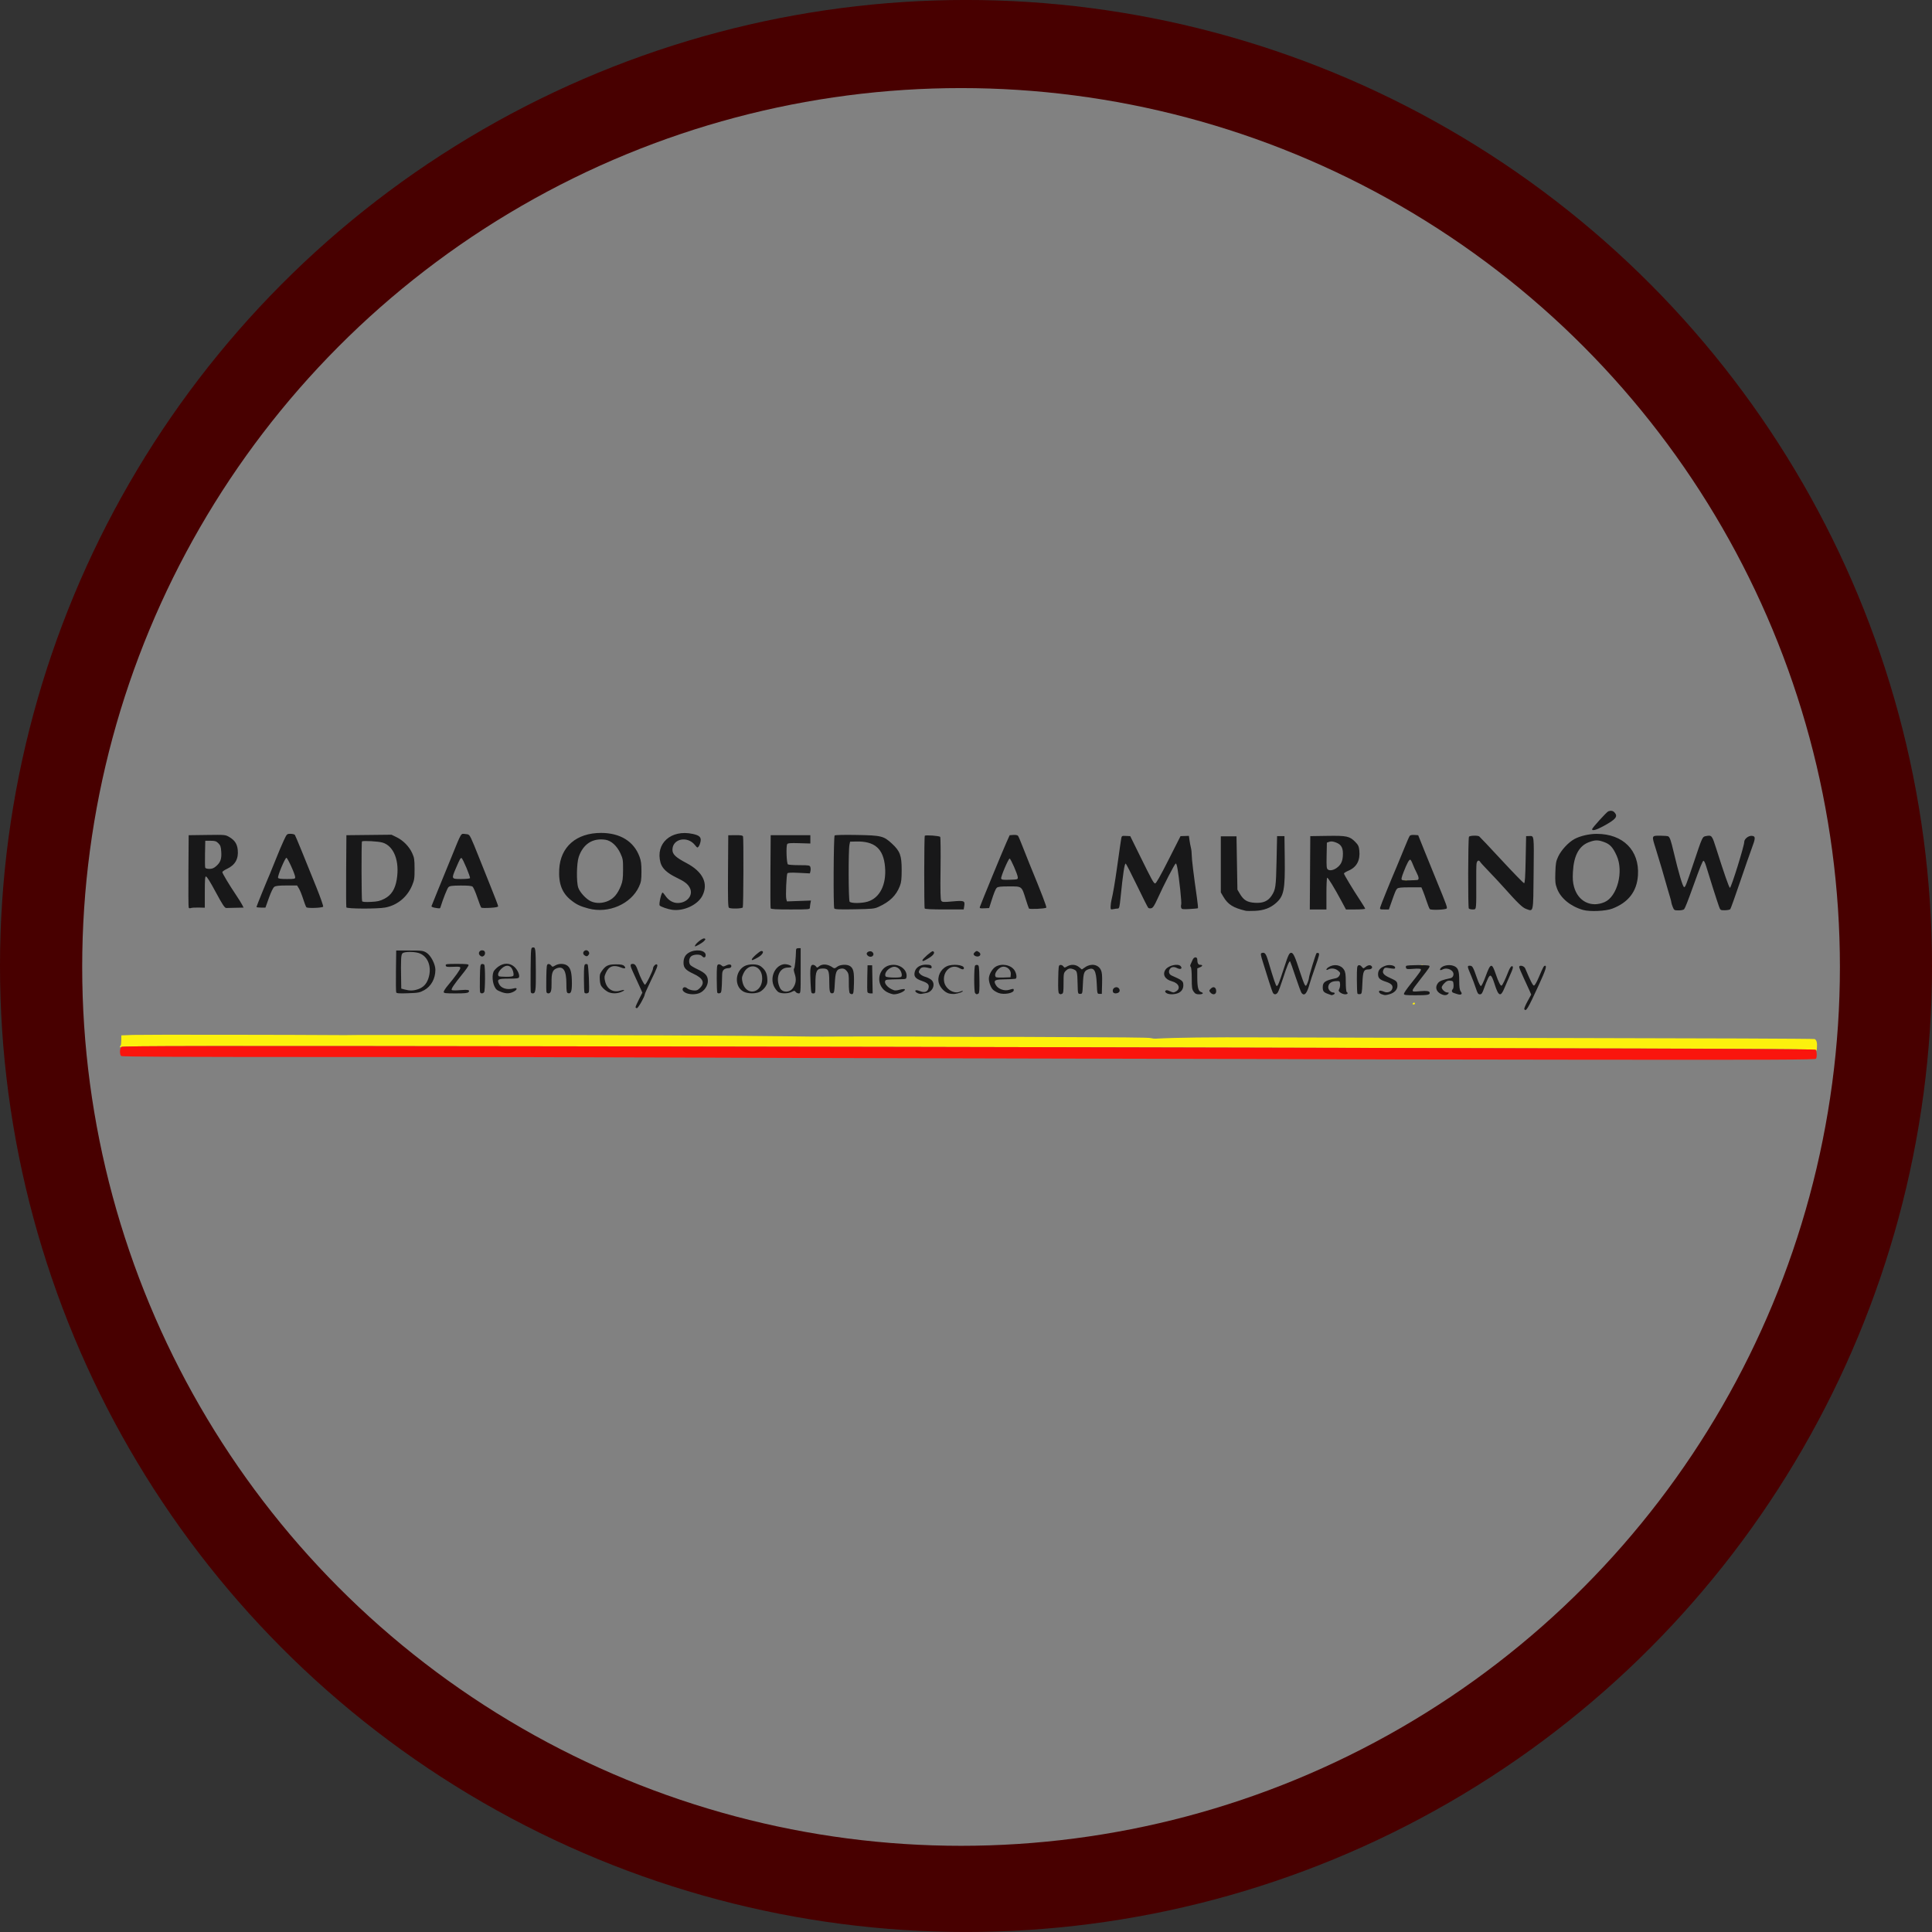
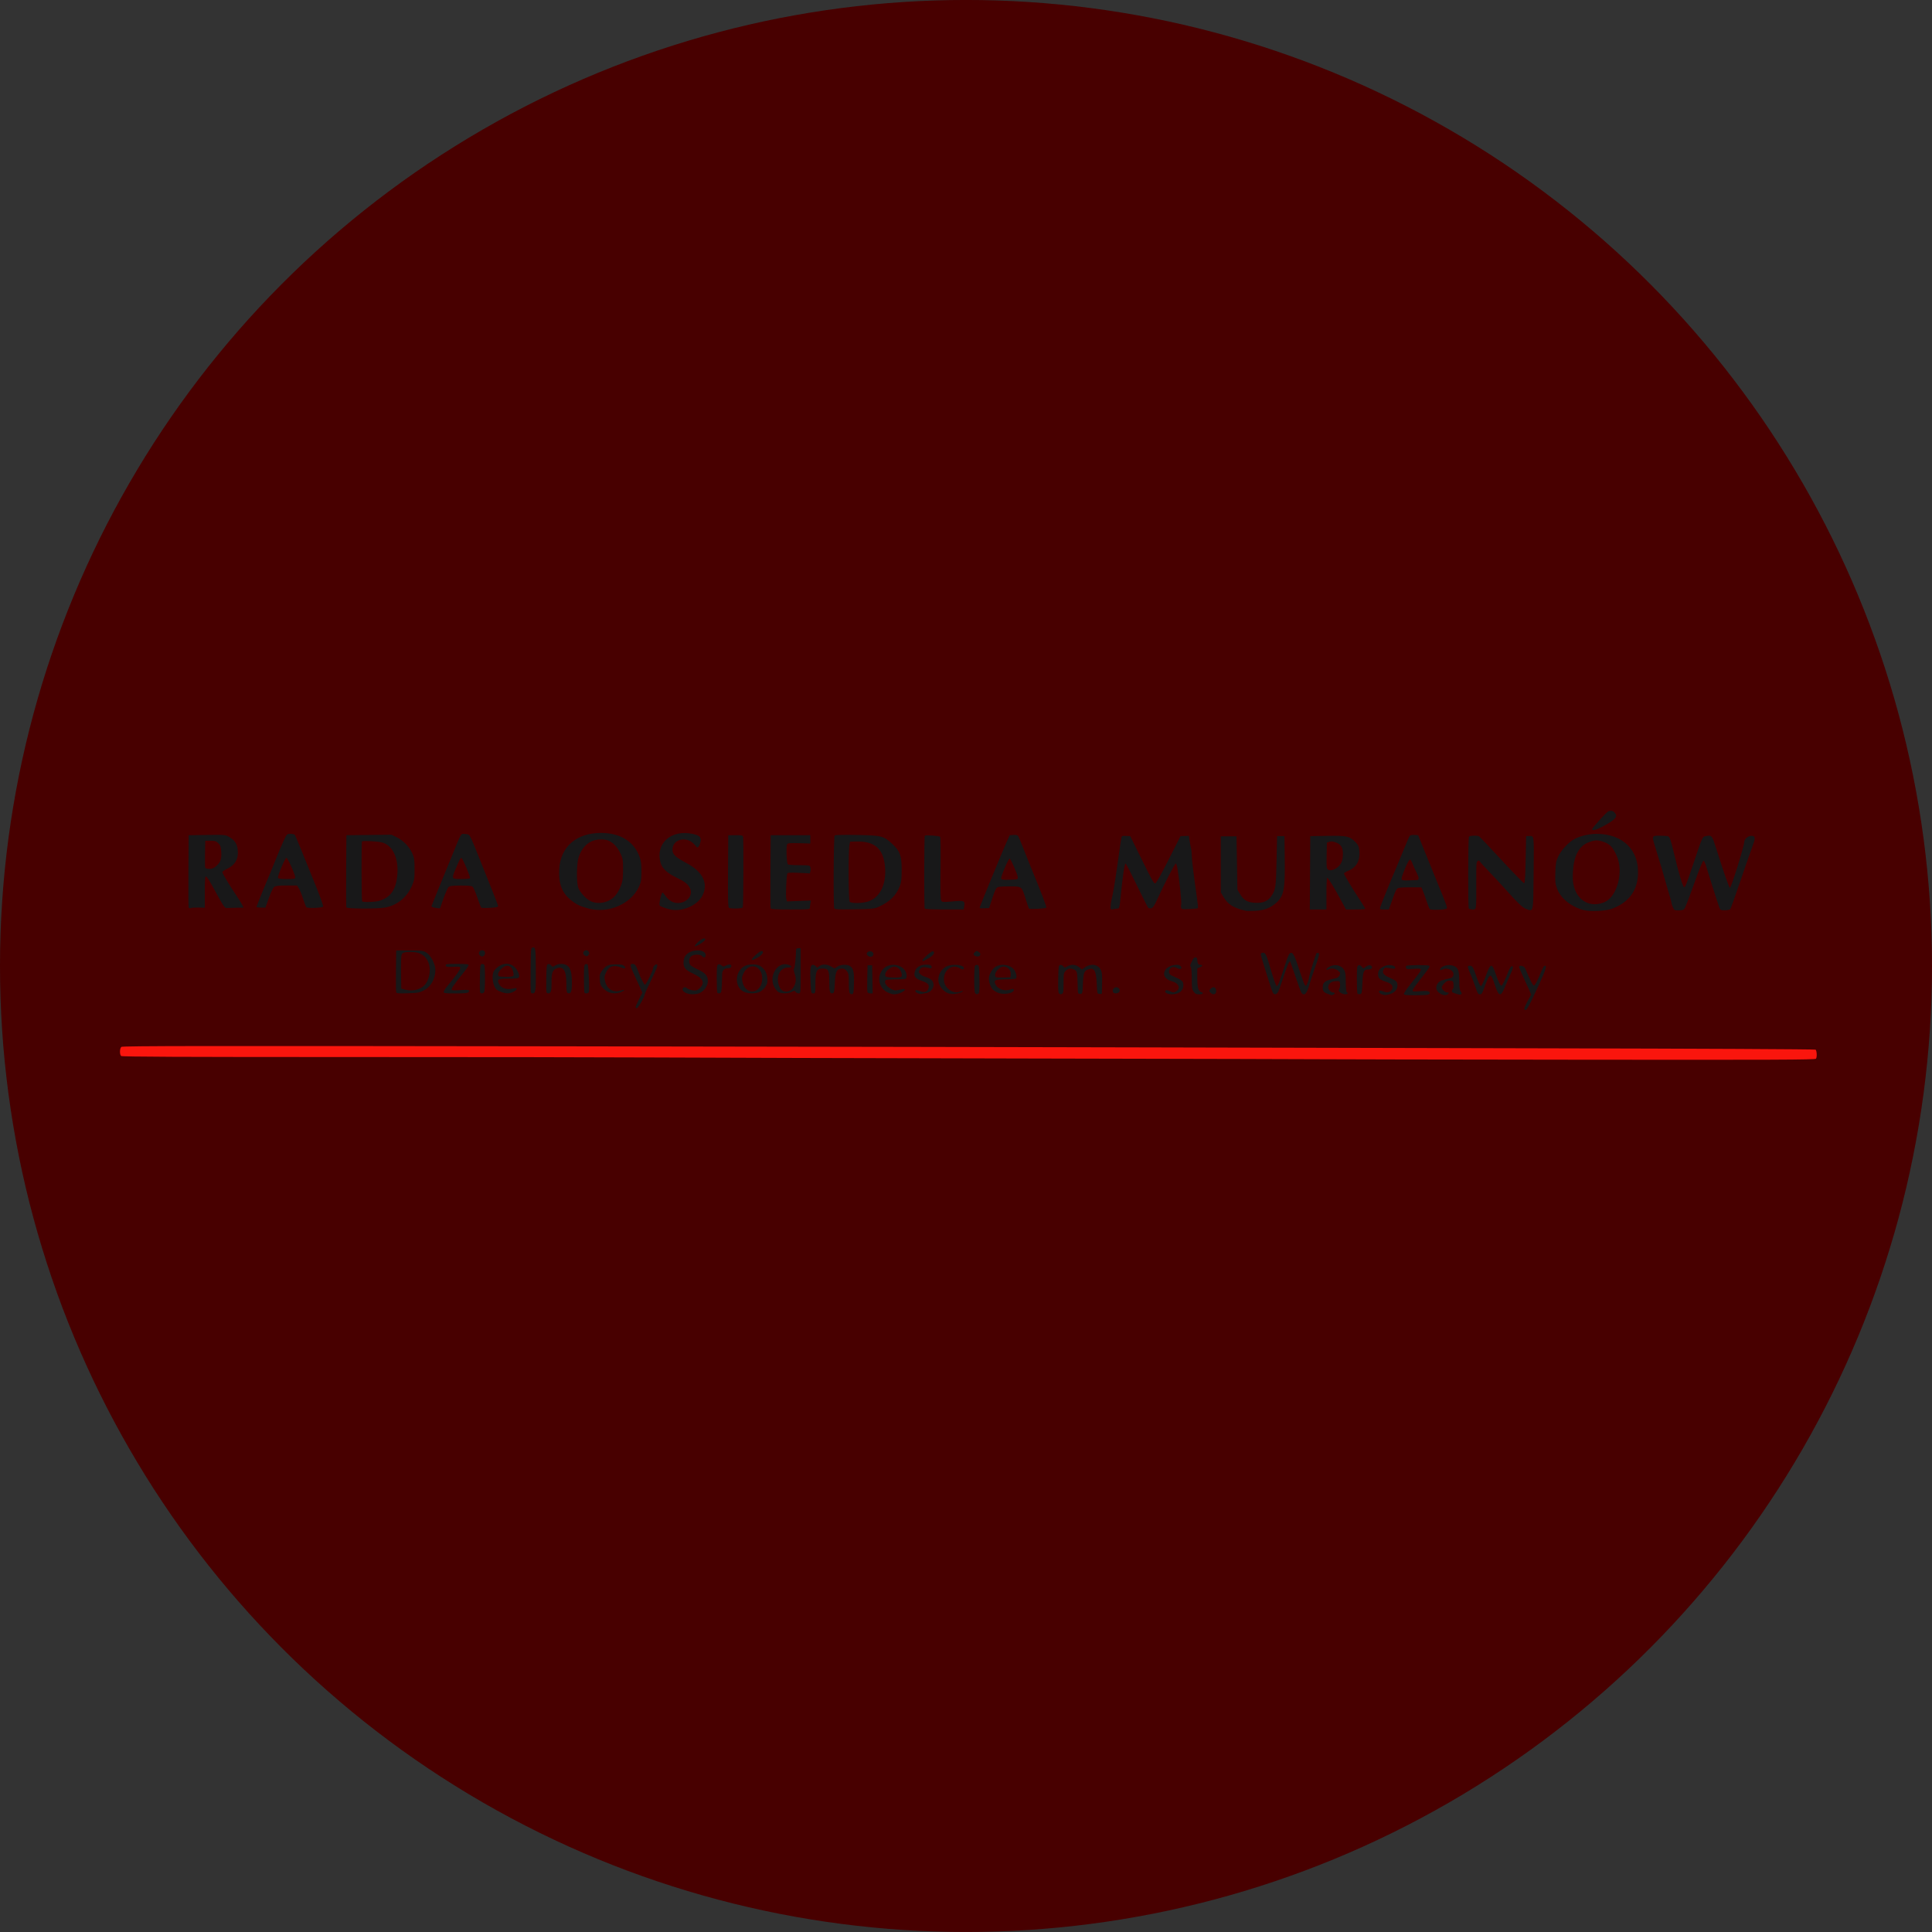
<svg xmlns="http://www.w3.org/2000/svg" xmlns:ns1="http://sodipodi.sourceforge.net/DTD/sodipodi-0.dtd" xmlns:ns2="http://www.inkscape.org/namespaces/inkscape" width="50px" height="50px" viewBox="0 0 87.932 87.932" version="1.1" id="svg8" ns1:docname="RadaOsiedlaSVG2.svg" ns2:version="1.0.2-2 (e86c870879, 2021-01-15)">
  <rect x="0" y="0" width="87.932" height="87.932" fill="#333333" stroke="none" />
  <defs id="defs2" />
  <ns1:namedview id="base" pagecolor="#ffffff" bordercolor="#666666" borderopacity="1.0" ns2:pageopacity="0.0" ns2:pageshadow="2" ns2:zoom="0.98994949" ns2:cx="140.64081" ns2:cy="128.08121" ns2:document-units="mm" ns2:current-layer="g1007" ns2:document-rotation="0" showgrid="false" fit-margin-top="0" fit-margin-left="0" fit-margin-right="0" fit-margin-bottom="0" ns2:window-width="1920" ns2:window-height="1017" ns2:window-x="-8" ns2:window-y="-8" ns2:window-maximized="1" />
  <g ns2:label="Warstwa 1" ns2:groupmode="layer" id="layer1" transform="translate(124.013,-9.622)">
    <g id="g1007" transform="translate(-7.751,-42.897)">
      <circle style="fill:#480000;fill-opacity:1;stroke-width:0.265" id="path1013" cx="-72.296" cy="96.484" r="43.966" />
-       <circle style="fill:#818181;stroke-width:0.241;fill-opacity:1" id="circle1015" cx="-72.521" cy="96.528" r="40" />
      <g id="g1219" />
      <g id="g1699" transform="matrix(0.119,0,0,0.119,-43.285,122.885)">
-         <path style="fill:#fcf10d;stroke-width:0.353" d="m 81.206,-189.651 c -0.312,-0.468 -12.315,-0.552 -103.364,-0.724 -56.656,-0.107 -127.22,-0.267 -156.81,-0.355 -29.589,-0.088 -128.84,-0.269 -220.556,-0.402 -135.711,-0.197 -166.86,-0.157 -167.305,0.212 -0.538,0.446 -0.793,0.025 -0.29,-0.478 0.141,-0.141 0.261,-1.081 0.265,-2.087 l 0.007,-1.83 4.41,-0.176 c 3.174,-0.127 61.273,-0.066 81.139,0.085 0.485,0.004 1.914,-0.014 3.175,-0.038 1.261,-0.025 2.69,-0.038 3.175,-0.03 0.485,0.008 21.043,0.01 45.685,0.004 44.192,-0.011 100.482,0.237 118.71,0.522 5.142,0.081 10.539,0.128 11.994,0.106 4.58,-0.07 38.168,-0.06 40.569,0.012 1.817,0.055 28.319,0.137 31.221,0.097 0.388,-0.005 2.531,-0.003 4.763,0.005 39.869,0.147 47.964,0.222 48.86,0.448 0.582,0.147 1.376,0.25 1.764,0.228 7.616,-0.428 20.892,-0.589 40.746,-0.493 13.485,0.065 66.428,0.177 117.651,0.249 51.223,0.072 93.413,0.247 93.754,0.389 0.763,0.317 1.048,1.362 0.902,3.304 -0.085,1.126 -0.196,1.354 -0.464,0.951 z m -154.164,-17.834 c 0.12,-0.194 0.367,-0.353 0.55,-0.353 0.183,0 0.332,0.159 0.332,0.353 0,0.194 -0.248,0.353 -0.55,0.353 -0.303,0 -0.452,-0.159 -0.332,-0.353 z m 3.285,-14.705 c 0.255,-0.102 0.559,-0.089 0.676,0.028 0.117,0.117 -0.091,0.201 -0.463,0.185 -0.411,-0.017 -0.495,-0.101 -0.213,-0.213 z m 66.322,-23.283 c 0.255,-0.102 0.559,-0.089 0.676,0.028 0.117,0.117 -0.091,0.201 -0.463,0.185 -0.411,-0.017 -0.495,-0.101 -0.213,-0.213 z m -72.694,-9.165 c 0.243,-0.098 0.639,-0.098 0.882,0 0.243,0.098 0.044,0.178 -0.441,0.178 -0.485,0 -0.684,-0.08 -0.441,-0.178 z m 3.197,-0.007 c 0.255,-0.102 0.559,-0.089 0.676,0.028 0.117,0.117 -0.091,0.201 -0.463,0.185 -0.411,-0.017 -0.495,-0.101 -0.213,-0.213 z" id="path1705" />
        <path style="fill:#fa150d;stroke-width:0.353" d="m -106.052,-186.185 c -0.037,-0.032 -50.708,-0.159 -112.603,-0.281 -61.895,-0.122 -126.824,-0.301 -144.286,-0.397 -17.462,-0.096 -70.39,-0.172 -117.618,-0.169 -62.732,0.004 -85.995,-0.101 -86.342,-0.389 -0.654,-0.543 -0.605,-2.935 0.072,-3.497 0.445,-0.369 31.594,-0.409 167.305,-0.212 91.717,0.133 190.967,0.314 220.556,0.402 29.589,0.088 100.154,0.253 156.81,0.365 58.536,0.116 103.146,0.338 103.323,0.514 0.483,0.48 0.571,2.929 0.126,3.466 -0.335,0.403 -15.349,0.462 -93.837,0.369 -51.391,-0.061 -93.469,-0.137 -93.506,-0.17 z" id="path1703" />
        <path style="fill:#181819;stroke-width:0.353" d="m -30.254,-205.34 c -0.123,-0.199 0.421,-1.536 1.209,-2.972 l 1.433,-2.61 -0.667,-1.545 c -0.367,-0.85 -1.402,-3.102 -2.3,-5.006 -0.898,-1.903 -1.633,-3.7 -1.633,-3.992 0,-0.889 1.879,-0.454 2.293,0.531 2.033,4.835 2.918,6.569 3.354,6.569 0.305,0 1.074,-1.335 1.931,-3.351 1.612,-3.792 1.854,-4.233 2.32,-4.233 0.757,0 0.19,1.748 -2.381,7.334 -4.271,9.28 -4.904,10.336 -5.56,9.275 z m -339.919,-0.785 c 0,-0.222 0.586,-1.557 1.302,-2.966 l 1.302,-2.563 -1.167,-2.59 c -0.642,-1.424 -1.706,-3.752 -2.366,-5.172 -1.233,-2.657 -1.261,-3.238 -0.152,-3.238 0.868,0 1.318,0.614 2.096,2.861 0.749,2.162 2.074,4.806 2.559,5.106 0.347,0.214 3.128,-5.403 3.128,-6.317 0,-0.703 1.018,-1.716 1.454,-1.446 0.485,0.3 0.164,1.167 -2.371,6.396 -1.242,2.562 -2.258,4.828 -2.258,5.036 0,0.86 -2.515,5.299 -3.003,5.299 -0.289,0 -0.525,-0.181 -0.525,-0.403 z m 264.795,-5.057 c -1.603,-0.571 -1.963,-1.025 -1.97,-2.487 -0.01,-2.029 0.854,-2.631 5.034,-3.508 0.593,-0.124 1.147,-0.568 1.398,-1.12 0.373,-0.818 0.314,-1.002 -0.561,-1.754 -1.037,-0.892 -2.63,-1.092 -3.783,-0.475 -0.98,0.524 -0.884,-0.218 0.111,-0.862 2.099,-1.358 4.781,-0.917 5.935,0.974 0.55,0.902 0.677,1.783 0.678,4.705 0,2.015 0.156,3.691 0.354,3.813 0.675,0.417 0.347,0.882 -0.617,0.874 -0.534,-0.004 -1.346,-0.297 -1.806,-0.65 -0.72,-0.553 -0.778,-0.75 -0.42,-1.42 0.229,-0.427 0.367,-1.286 0.306,-1.907 -0.106,-1.101 -0.15,-1.128 -1.697,-1.056 -1.751,0.082 -2.822,0.985 -2.822,2.38 0,0.904 1.011,1.956 1.88,1.956 0.747,0 0.768,0.562 0.032,0.844 -0.307,0.118 -0.585,0.207 -0.617,0.199 -0.032,-0.008 -0.678,-0.236 -1.435,-0.506 z m 20.514,0.111 c -1.013,-0.37 -1.346,-1.354 -0.458,-1.354 0.282,0 0.905,0.179 1.385,0.398 1.178,0.537 2.629,0.118 3.09,-0.892 0.583,-1.279 -0.123,-2.181 -2.25,-2.873 -2.477,-0.806 -3.09,-1.397 -3.09,-2.976 0,-1.506 0.895,-2.501 2.88,-3.199 1.505,-0.529 3.647,-0.097 3.647,0.736 0,0.526 -0.271,0.539 -2.703,0.133 -1.083,-0.181 -1.357,-0.094 -1.695,0.538 -0.702,1.311 -0.098,2.129 2.395,3.248 2.645,1.187 2.872,1.427 2.879,3.052 0.007,1.454 -1.167,2.697 -3.036,3.216 -1.598,0.444 -1.76,0.442 -3.044,-0.026 z m 8.555,-0.125 c 0,-0.294 1.072,-1.877 2.381,-3.517 3.688,-4.62 4.323,-5.539 4.087,-5.92 -0.135,-0.218 -1.22,-0.269 -2.827,-0.133 -2.157,0.182 -2.644,0.127 -2.816,-0.32 -0.114,-0.298 -0.095,-0.653 0.042,-0.79 0.403,-0.403 8.606,-0.441 8.854,-0.041 0.252,0.408 0.199,0.488 -3.461,5.21 -3.831,4.941 -3.819,4.799 -0.363,4.511 2.999,-0.25 3.981,-0.089 3.981,0.655 0,0.74 -0.885,0.882 -5.497,0.882 -3.679,0 -4.381,-0.086 -4.381,-0.535 z m 14.032,-0.015 c -1.759,-0.955 -2.163,-2.628 -0.992,-4.115 0.628,-0.799 1.71,-1.225 4.682,-1.847 0.667,-0.139 1.037,-0.491 1.2,-1.139 0.447,-1.78 -2.263,-3.213 -4.158,-2.199 -0.886,0.474 -1.255,0.168 -0.661,-0.548 0.796,-0.959 3.008,-1.409 4.592,-0.934 2,0.599 2.471,1.7 2.471,5.767 0,2.473 0.143,3.495 0.576,4.113 0.448,0.639 0.478,0.883 0.135,1.095 -0.397,0.246 -0.953,0.138 -2.916,-0.564 -0.697,-0.249 -0.802,-0.872 -0.241,-1.433 0.207,-0.207 0.326,-0.993 0.265,-1.746 -0.103,-1.261 -0.204,-1.378 -1.263,-1.48 -0.894,-0.086 -1.386,0.125 -2.205,0.943 -0.58,0.58 -1.054,1.304 -1.054,1.61 0,0.799 1.282,1.967 2.16,1.967 0.626,0 0.677,0.087 0.31,0.529 -0.551,0.663 -1.655,0.655 -2.902,-0.021 z m -288.757,-0.384 c -0.695,-0.343 -1.147,-0.83 -1.147,-1.238 0,-0.946 0.957,-1.204 1.763,-0.475 0.373,0.338 1.359,0.69 2.192,0.784 1.264,0.142 1.671,0.024 2.469,-0.717 2.263,-2.1 1.537,-3.872 -2.315,-5.652 -2.925,-1.351 -3.756,-2.275 -3.756,-4.176 0,-1.787 0.613,-2.998 1.929,-3.812 2.565,-1.585 6.538,-1.065 6.538,0.857 0,1.008 -0.724,1.198 -1.411,0.371 -0.668,-0.805 -3.364,-0.693 -4.233,0.176 -0.789,0.789 -0.909,2.349 -0.248,3.218 0.239,0.315 1.465,1.054 2.723,1.643 3.035,1.422 3.974,2.454 4.017,4.419 0.041,1.861 -1.362,3.934 -3.176,4.692 -1.557,0.65 -3.924,0.611 -5.345,-0.089 z m 62.784,0.146 c -0.228,-0.275 -0.372,-1.88 -0.352,-3.912 0.03,-2.939 -0.07,-3.586 -0.677,-4.4 -0.784,-1.051 -1.494,-1.302 -2.771,-0.981 -1.311,0.329 -1.715,1.489 -1.915,5.492 -0.162,3.261 -0.263,3.716 -0.848,3.827 -1.05,0.2 -1.266,-0.573 -1.272,-4.563 -0.006,-4.243 -0.347,-4.91 -2.503,-4.9 -2.339,0.011 -2.794,0.955 -2.794,5.792 0,3.676 -0.011,3.727 -0.828,3.727 -0.811,0 -0.832,-0.088 -1.04,-4.211 -0.264,-5.246 -0.065,-6.725 0.905,-6.725 0.39,0 0.91,0.276 1.157,0.613 0.412,0.564 0.499,0.568 1.097,0.046 1.34,-1.17 3.477,-0.993 5.457,0.452 0.464,0.339 0.761,0.272 1.547,-0.346 1.156,-0.91 3.849,-1.045 4.983,-0.25 1.265,0.886 1.569,2.25 1.462,6.551 -0.084,3.361 -0.195,4.056 -0.662,4.146 -0.309,0.059 -0.736,-0.102 -0.948,-0.358 z m 14.373,-0.358 c -2.793,-1.408 -3.9,-4.842 -2.467,-7.651 0.938,-1.838 2.642,-2.844 4.815,-2.842 2.911,0.002 5.281,2.143 5.007,4.52 -0.103,0.894 -0.218,0.949 -2.05,0.986 -5.844,0.117 -5.917,0.126 -6.152,0.737 -0.321,0.836 0.811,2.264 2.434,3.07 1.205,0.598 1.539,0.623 3.085,0.227 0.953,-0.244 1.834,-0.344 1.956,-0.222 0.597,0.597 -2.275,1.97 -4.123,1.97 -0.512,0 -1.639,-0.357 -2.505,-0.794 z m 5.24,-5.869 c 0.667,-0.412 0.096,-2.435 -0.91,-3.226 -1.153,-0.907 -2.176,-0.878 -3.631,0.103 -1.226,0.826 -1.862,2.252 -1.319,2.96 0.347,0.454 5.174,0.588 5.861,0.163 z m 6.54,6.309 c -0.417,-0.166 -0.856,-0.461 -0.976,-0.656 -0.408,-0.66 0.42,-0.752 1.755,-0.194 1.643,0.686 2.846,0.26 3.195,-1.133 0.345,-1.376 -0.203,-1.986 -2.503,-2.78 -2.61,-0.901 -3.268,-1.796 -2.704,-3.678 0.479,-1.597 2.157,-2.588 4.332,-2.558 1.592,0.022 2.068,0.254 2.068,1.007 0,0.424 -0.221,0.493 -0.97,0.302 -2.15,-0.548 -3.026,-0.406 -3.586,0.582 -0.491,0.867 -0.481,1.007 0.126,1.677 0.364,0.402 1.251,0.89 1.971,1.084 0.72,0.194 1.727,0.681 2.237,1.082 1.895,1.491 0.761,4.671 -1.821,5.106 -0.719,0.121 -1.546,0.274 -1.837,0.34 -0.291,0.066 -0.87,-0.016 -1.287,-0.182 z m 11.629,-0.018 c -1.536,-0.468 -3.184,-2.203 -3.686,-3.881 -0.738,-2.463 0.587,-5.318 3.001,-6.463 2.162,-1.026 6.571,-0.588 6.571,0.652 0,0.665 -0.61,0.669 -1.764,0.009 -3.082,-1.762 -6.47,1.274 -5.806,5.202 0.474,2.805 3.751,4.875 6.055,3.825 0.495,-0.226 0.981,-0.329 1.08,-0.231 0.266,0.266 -1.674,0.958 -3.093,1.103 -0.679,0.07 -1.74,-0.028 -2.358,-0.216 z m 10.147,-0.125 c -0.442,-0.532 -0.444,-9.766 -0.002,-10.48 0.13,-0.21 0.534,-0.324 0.899,-0.254 0.608,0.117 0.671,0.562 0.761,5.388 0.074,3.972 -0.013,5.33 -0.353,5.546 -0.63,0.4 -0.834,0.368 -1.305,-0.199 z m 9.023,-0.002 c -0.746,-0.275 -1.715,-0.836 -2.153,-1.248 -0.836,-0.786 -1.612,-2.867 -1.598,-4.292 0.014,-1.49 1.267,-3.698 2.55,-4.491 2.346,-1.45 5.992,-0.74 7.311,1.424 0.796,1.305 0.949,3.077 0.274,3.167 -0.817,0.109 -2.19,0.175 -4.901,0.235 -3.068,0.067 -3.54,0.481 -2.521,2.207 0.876,1.483 3.221,2.319 5.005,1.785 1.727,-0.517 1.8,-0.512 1.8,0.133 0,1.133 -3.727,1.831 -5.766,1.08 z m 4.641,-7.168 c 0.145,-1.499 -1.2,-2.916 -2.767,-2.916 -1.905,0 -4.018,2.908 -2.915,4.012 0.137,0.137 1.446,0.203 2.91,0.147 l 2.662,-0.102 0.11,-1.141 z m 18.489,7.37 c -0.34,-0.216 -0.427,-1.575 -0.353,-5.546 0.091,-4.879 0.147,-5.27 0.78,-5.391 0.375,-0.072 0.893,0.157 1.151,0.51 0.445,0.609 0.52,0.611 1.489,0.038 1.498,-0.885 3.303,-0.771 4.561,0.287 l 1.058,0.89 1.312,-0.89 c 2.256,-1.531 4.961,-1.037 5.97,1.089 0.429,0.903 0.535,2.097 0.458,5.155 l -0.1,3.979 h -0.882 c -0.877,0 -0.883,-0.024 -1.058,-3.881 -0.229,-5.036 -1.005,-6.36 -3.231,-5.514 -1.602,0.609 -1.874,1.332 -2.061,5.479 -0.175,3.894 -0.181,3.915 -1.058,3.915 -0.879,0 -0.882,-0.011 -0.969,-3.704 -0.109,-4.635 -0.214,-5.075 -1.332,-5.584 -1.371,-0.625 -2.227,-0.503 -3.183,0.453 -0.814,0.814 -0.866,1.098 -0.866,4.725 0,3.193 -0.096,3.896 -0.558,4.073 -0.673,0.258 -0.579,0.265 -1.127,-0.083 z m 40.999,-0.209 c -0.501,-0.37 -0.58,-0.612 -0.295,-0.901 0.287,-0.292 0.733,-0.231 1.699,0.229 1.183,0.564 1.402,0.573 2.256,0.095 1.959,-1.096 1.157,-3.188 -1.491,-3.89 -2.731,-0.724 -3.77,-2.635 -2.456,-4.512 1.124,-1.605 4.831,-2.413 5.787,-1.261 0.776,0.935 -0.101,1.375 -1.401,0.702 -1.274,-0.659 -2.324,-0.456 -2.865,0.555 -0.493,0.922 -0.152,1.886 0.82,2.313 3.83,1.684 4.314,2.041 4.431,3.267 0.152,1.597 -0.561,2.85 -1.956,3.433 -1.483,0.62 -3.668,0.605 -4.53,-0.031 z m 10.452,-0.519 c -0.635,-0.892 -0.73,-1.546 -0.73,-5.045 0,-2.413 -0.153,-4.173 -0.382,-4.402 -0.256,-0.256 -0.269,-0.599 -0.038,-1.041 0.189,-0.362 0.516,-1.096 0.727,-1.629 0.502,-1.271 1.809,-1.356 1.809,-0.117 0,1.286 0.36,1.969 1.037,1.969 1.098,0 1.112,0.473 0.027,0.93 l -1.064,0.447 v 3.528 c 0,3.716 0.388,5.177 1.465,5.519 1.135,0.36 0.706,0.865 -0.735,0.865 -1.128,0 -1.523,-0.191 -2.117,-1.025 z m 6.546,0.489 c -0.744,-0.744 -0.723,-0.983 0.153,-1.776 0.955,-0.864 1.92,-0.304 1.92,1.115 0,1.213 -1.153,1.581 -2.073,0.661 z m 23.853,0.095 c -0.195,-0.243 -0.918,-2.267 -1.607,-4.498 -0.689,-2.231 -1.724,-5.536 -2.301,-7.344 -0.83,-2.6 -0.95,-3.325 -0.574,-3.469 1.226,-0.471 1.707,0.073 2.542,2.876 2.198,7.378 2.99,9.701 3.309,9.701 0.434,0 0.943,-1.243 2.602,-6.35 1.823,-5.614 2.165,-6.35 2.951,-6.35 0.793,0 1.47,1.493 3.398,7.493 0.732,2.278 1.537,4.421 1.79,4.763 0.418,0.565 0.509,0.503 1.012,-0.691 0.304,-0.721 0.557,-1.595 0.563,-1.94 0.013,-0.762 2.59,-9.167 2.908,-9.486 0.124,-0.124 0.466,-0.134 0.759,-0.021 0.445,0.171 0.238,1.044 -1.24,5.247 -0.975,2.773 -1.943,5.677 -2.15,6.454 -0.993,3.716 -1.993,4.874 -3.077,3.568 -0.223,-0.269 -1.265,-3.064 -2.314,-6.211 -1.05,-3.147 -1.986,-5.799 -2.08,-5.893 -0.315,-0.315 -1.211,1.819 -2.699,6.435 -0.811,2.514 -1.7,4.928 -1.977,5.364 -0.559,0.883 -1.275,1.022 -1.813,0.353 z m 32.268,0.221 c -0.138,-0.138 -0.25,-2.588 -0.25,-5.445 0,-4.612 0.069,-5.222 0.614,-5.431 0.407,-0.156 0.826,0.026 1.242,0.54 0.563,0.695 0.691,0.721 1.238,0.252 0.926,-0.795 1.882,-1.039 2.398,-0.611 0.763,0.634 0.177,1.391 -1.077,1.391 -1.806,0 -2.101,0.675 -2.299,5.256 -0.163,3.784 -0.231,4.101 -0.896,4.196 -0.396,0.057 -0.833,-0.009 -0.97,-0.147 z m 45.244,-2.161 c -0.427,-1.31 -1.216,-3.413 -1.753,-4.674 -1.578,-3.706 -1.602,-3.881 -0.544,-3.881 1.016,0 1.24,0.395 2.846,5.027 0.524,1.513 1.152,2.734 1.404,2.734 0.259,0 1.044,-1.617 1.816,-3.741 1.857,-5.109 2.369,-5.231 3.83,-0.912 1.054,3.117 1.875,4.734 2.277,4.486 0.372,-0.23 1.431,-2.434 2.547,-5.301 0.496,-1.275 1.033,-2.117 1.351,-2.117 0.711,0 0.54,0.767 -0.847,3.808 -0.638,1.398 -1.54,3.474 -2.004,4.614 -1.398,3.43 -2.24,3.119 -3.664,-1.354 -1.204,-3.78 -1.684,-4.229 -2.584,-2.419 -0.369,0.742 -1.043,2.421 -1.497,3.73 -0.687,1.983 -0.957,2.381 -1.613,2.381 -0.661,0 -0.913,-0.384 -1.565,-2.381 z m -412.914,1.622 c -0.104,-0.27 -0.146,-3.98 -0.093,-8.244 l 0.095,-7.753 h 5.115 c 4.787,0 5.203,0.054 6.479,0.847 1.66,1.032 3.401,4.398 3.394,6.561 -0.012,3.374 -1.645,6.32 -4.307,7.773 -1.7,0.928 -2.234,1.028 -6.177,1.162 -3.465,0.117 -4.354,0.049 -4.505,-0.346 z m 8.355,-1.196 c 2.003,-0.682 3.235,-1.971 3.96,-4.142 1.475,-4.418 -0.236,-8.732 -3.863,-9.739 -1.922,-0.534 -5.182,-0.49 -5.962,0.081 -0.665,0.486 -0.748,1.998 -0.595,10.87 l 0.047,2.699 1.323,0.351 c 1.958,0.52 3.303,0.488 5.09,-0.121 z m 9.815,1.024 c 0,-0.319 0.683,-1.39 1.518,-2.381 2.822,-3.349 4.832,-6.155 4.832,-6.746 0,-0.509 -0.368,-0.572 -2.724,-0.468 -2.369,0.105 -2.74,0.04 -2.848,-0.497 -0.113,-0.562 0.275,-0.617 4.311,-0.617 3.53,0 4.436,0.099 4.436,0.485 0,0.267 -1.08,1.815 -2.399,3.44 -3.077,3.789 -4.323,5.636 -4.073,6.04 0.114,0.185 1.448,0.218 3.13,0.078 3.171,-0.264 4.001,-0.077 3.317,0.748 -0.316,0.381 -1.476,0.498 -4.956,0.498 -3.978,0 -4.543,-0.072 -4.543,-0.579 z m 13.914,0.122 c -0.097,-0.251 -0.131,-2.75 -0.077,-5.552 0.09,-4.663 0.154,-5.105 0.762,-5.222 0.365,-0.07 0.779,0.06 0.921,0.289 0.417,0.674 0.364,9.979 -0.06,10.489 -0.485,0.584 -1.32,0.582 -1.545,-0.004 z m 8.22,-0.047 c -0.729,-0.26 -1.548,-0.657 -1.82,-0.883 -1.395,-1.158 -2.07,-4.784 -1.277,-6.869 0.187,-0.491 1.004,-1.375 1.817,-1.963 2.087,-1.512 4.374,-1.51 6.1,0.006 1.263,1.109 2.189,3.147 1.841,4.054 -0.156,0.406 -0.984,0.515 -3.924,0.515 -4.062,0 -4.54,0.247 -3.767,1.944 0.81,1.778 3.125,2.482 5.795,1.763 1.463,-0.394 1.255,0.612 -0.277,1.343 -1.483,0.707 -2.693,0.731 -4.489,0.09 z m 4.544,-6.36 c 0.109,-0.283 0.011,-1.078 -0.216,-1.767 -0.748,-2.267 -2.618,-2.583 -4.449,-0.753 -1.121,1.121 -1.511,2.252 -0.964,2.799 0.129,0.129 1.404,0.235 2.833,0.235 1.951,0 2.647,-0.128 2.796,-0.515 z m 6.642,6.416 c -0.095,-0.247 -0.129,-4.176 -0.077,-8.731 0.093,-8.146 0.107,-8.285 0.846,-8.39 1.041,-0.148 1.098,0.303 1.149,9.064 0.044,7.605 -0.088,8.505 -1.249,8.505 -0.273,0 -0.574,-0.202 -0.669,-0.448 z m 5.994,-0.009 c -0.097,-0.251 -0.131,-2.75 -0.077,-5.552 0.089,-4.608 0.16,-5.106 0.742,-5.218 0.354,-0.068 0.858,0.168 1.12,0.525 0.456,0.621 0.521,0.622 1.527,0.031 1.502,-0.882 3.687,-0.802 4.821,0.176 1.15,0.992 1.569,2.761 1.58,6.66 0.009,3.17 -0.41,4.157 -1.575,3.71 -0.425,-0.163 -0.534,-0.895 -0.534,-3.602 0,-5.108 -1.191,-6.911 -3.842,-5.813 -1.465,0.607 -1.886,1.86 -1.826,5.43 0.053,3.136 -0.247,4.111 -1.266,4.111 -0.273,0 -0.576,-0.206 -0.672,-0.457 z m 14.544,0.222 c -0.129,-0.129 -0.235,-2.595 -0.235,-5.479 0,-4.436 0.085,-5.277 0.553,-5.456 0.304,-0.117 0.691,-0.072 0.86,0.099 0.353,0.358 0.778,9.764 0.476,10.549 -0.205,0.533 -1.229,0.711 -1.654,0.287 z m 9.113,-0.265 c -0.582,-0.26 -1.524,-0.968 -2.094,-1.573 -0.842,-0.895 -1.062,-1.481 -1.178,-3.13 -0.118,-1.693 -0.005,-2.228 0.683,-3.231 1.493,-2.176 2.51,-2.678 5.424,-2.678 1.999,0 2.749,0.142 3.216,0.609 0.858,0.858 0.304,1.209 -1.038,0.658 -2.97,-1.22 -4.817,-0.611 -5.955,1.961 -0.62,1.402 -0.654,1.795 -0.287,3.324 0.695,2.897 3.015,4.33 5.705,3.524 1.84,-0.551 2.151,-0.221 0.458,0.487 -1.596,0.667 -3.509,0.686 -4.934,0.05 z m 41.687,0.265 c -0.129,-0.129 -0.235,-2.573 -0.235,-5.43 0,-4.495 0.078,-5.225 0.58,-5.418 0.325,-0.125 0.865,0.035 1.227,0.363 0.589,0.533 0.747,0.537 1.77,0.042 1.277,-0.619 2.154,-0.44 1.992,0.405 -0.065,0.336 -0.478,0.587 -0.999,0.608 -1.732,0.067 -2.45,0.746 -2.496,2.359 -0.023,0.818 -0.073,2.606 -0.112,3.974 -0.039,1.368 -0.188,2.678 -0.332,2.91 -0.285,0.462 -1.023,0.561 -1.396,0.188 z m 9.995,-0.453 c -3.574,-1.902 -3.309,-7.796 0.439,-9.776 1.679,-0.887 4.887,-0.845 6.126,0.079 1.679,1.252 2.36,2.476 2.532,4.554 0.138,1.668 0.029,2.16 -0.732,3.311 -0.492,0.743 -1.449,1.615 -2.126,1.936 -1.645,0.78 -4.673,0.73 -6.24,-0.104 z m 5.146,-0.599 c 1.236,-0.81 1.99,-2.432 2.013,-4.332 0.062,-5.155 -5.172,-6.538 -7.22,-1.908 -0.618,1.397 -0.652,1.791 -0.285,3.319 0.716,2.985 3.299,4.358 5.492,2.921 z m 8.306,0.841 c -0.46,-0.24 -1.214,-1.148 -1.677,-2.02 -1.778,-3.349 0.032,-7.908 3.434,-8.656 1.09,-0.239 3.135,0.37 3.135,0.933 0,0.17 -0.614,0.31 -1.364,0.31 -3.341,0 -4.898,4.08 -2.993,7.844 0.926,1.83 3.715,1.81 4.954,-0.034 1.158,-1.723 1.346,-3.277 0.653,-5.395 -0.366,-1.12 -0.462,-1.895 -0.25,-2.026 0.287,-0.177 0.69,-3.955 0.749,-7.003 0.012,-0.607 0.222,-0.794 0.897,-0.794 h 0.882 v 8.643 c 0,8.596 -0.004,8.643 -0.755,8.643 -0.415,0 -0.943,-0.257 -1.172,-0.571 -0.384,-0.526 -0.504,-0.526 -1.521,0 -1.305,0.675 -3.797,0.737 -4.973,0.124 z m 33.966,-0.037 c -0.102,-0.266 -0.137,-2.687 -0.077,-5.38 l 0.108,-4.896 h 0.882 0.882 l 0.097,5.38 0.097,5.38 h -0.902 c -0.496,0 -0.986,-0.218 -1.088,-0.483 z m 93.926,-0.027 c -0.299,-0.78 0.072,-1.544 0.875,-1.799 0.898,-0.285 1.777,0.461 1.643,1.396 -0.134,0.935 -2.188,1.263 -2.519,0.403 z m -72.905,-12.142 c 0,-0.537 3.536,-3.632 3.981,-3.484 1.025,0.342 0.361,1.492 -1.511,2.618 -2.025,1.218 -2.469,1.374 -2.469,0.865 z m -65.264,-0.328 c 0,-0.548 3.037,-3.248 3.654,-3.248 1.283,0 0.477,1.482 -1.361,2.502 -1.898,1.053 -2.293,1.182 -2.293,0.747 z m 44.519,-1.335 c -0.415,-0.291 -0.659,-0.746 -0.551,-1.028 0.276,-0.72 1.482,-1.02 2.086,-0.519 1.251,1.038 -0.189,2.49 -1.535,1.547 z m -148.518,-0.221 c -0.924,-0.924 0.035,-2.284 1.324,-1.875 1.143,0.363 0.712,2.298 -0.512,2.298 -0.213,0 -0.579,-0.191 -0.811,-0.423 z m 39.986,-0.05 c -0.739,-0.541 -0.552,-1.527 0.356,-1.876 0.842,-0.323 1.83,0.796 1.361,1.541 -0.514,0.815 -0.945,0.899 -1.716,0.335 z m 149.063,-0.018 c -0.315,-0.38 -0.279,-0.621 0.158,-1.058 0.69,-0.69 0.903,-0.701 1.741,-0.088 0.861,0.63 0.466,1.639 -0.641,1.639 -0.467,0 -1.033,-0.221 -1.258,-0.492 z m -106.676,-3.864 c 0.649,-1.092 2.949,-2.768 3.506,-2.554 0.52,0.2 0.511,0.293 -0.089,0.957 -0.6,0.663 -2.973,2.072 -3.491,2.072 -0.114,0 -0.081,-0.214 0.074,-0.475 z m 210.538,-13.132 c -4.78,-1.129 -6.804,-2.402 -8.557,-5.384 l -0.968,-1.646 v -10.721 -10.721 l 2.999,-10e-4 2.999,-0.001 0.176,10.193 0.176,10.193 0.936,1.587 c 1.448,2.456 2.79,3.26 5.762,3.45 3.064,0.197 4.99,-0.619 6.363,-2.692 1.548,-2.34 1.694,-3.353 1.906,-13.282 l 0.204,-9.525 h 1.411 1.411 l 0.108,8.467 c 0.155,12.072 -0.314,14.455 -3.369,17.138 -2.15,1.888 -4.601,2.807 -7.918,2.969 -1.613,0.079 -3.25,0.068 -3.638,-0.023 z m 129.034,-0.319 c -4.747,-1.339 -8.569,-4.464 -9.948,-8.134 -0.69,-1.836 -0.775,-2.625 -0.663,-6.163 0.11,-3.494 0.259,-4.339 1.071,-6.086 1.154,-2.483 3.916,-5.474 6.211,-6.723 2.197,-1.196 5.622,-1.998 8.528,-1.996 10.089,0.004 16.396,6.331 15.787,15.835 -0.397,6.2 -3.666,10.436 -9.864,12.78 -2.516,0.952 -8.539,1.216 -11.121,0.487 z m 8.209,-2.994 c 4.859,-2.089 7.372,-11.679 4.646,-17.736 -1.422,-3.16 -2.527,-4.38 -4.703,-5.194 -2.418,-0.905 -3.494,-0.903 -5.931,0.009 -3.762,1.407 -5.765,5.12 -6.106,11.316 -0.148,2.679 -0.05,4.008 0.421,5.749 1.51,5.579 6.497,8.081 11.673,5.857 z m -388.596,2.447 c -3.2,-0.857 -4.552,-1.499 -6.65,-3.157 -3.48,-2.751 -4.848,-6.302 -4.559,-11.831 0.451,-8.625 6.579,-13.945 16.041,-13.924 7.298,0.016 12.503,3.235 14.669,9.071 0.598,1.613 0.753,2.804 0.745,5.739 -0.009,3.223 -0.129,3.964 -0.925,5.707 -3.048,6.674 -11.704,10.435 -19.321,8.395 z m 7.652,-2.967 c 2.098,-0.977 3.551,-2.747 4.753,-5.792 0.647,-1.637 0.79,-2.713 0.805,-6.048 0.017,-3.757 -0.057,-4.222 -1.009,-6.282 -1.33,-2.88 -3.53,-4.88 -5.733,-5.21 -4.874,-0.731 -8.525,1.613 -10.209,6.553 -0.829,2.434 -0.94,9.639 -0.182,11.788 0.635,1.799 3.02,4.375 4.804,5.19 1.993,0.91 4.548,0.835 6.77,-0.199 z m 24.274,3.448 c -1.643,-0.238 -4.317,-1.17 -4.708,-1.641 -0.397,-0.479 0.647,-5.056 1.125,-4.933 0.154,0.04 0.63,0.591 1.058,1.226 1.18,1.751 2.901,2.759 4.711,2.759 3.61,0 6.054,-3.027 4.649,-5.756 -0.794,-1.541 -1.955,-2.441 -5.095,-3.948 -3.574,-1.715 -5.52,-3.529 -6.125,-5.705 -2.045,-7.366 4.017,-12.797 12.3,-11.021 2.578,0.553 3.318,1.258 3.015,2.874 -0.134,0.712 -0.46,1.58 -0.727,1.93 -0.453,0.596 -0.544,0.561 -1.434,-0.553 -2.889,-3.615 -8.594,-2.409 -8.594,1.817 0,1.75 1.206,2.888 5.425,5.12 6.219,3.29 8.395,7.775 6.034,12.434 -1.793,3.538 -7.19,6.042 -11.635,5.398 z m 289.825,-0.273 c -0.2,-0.241 -0.751,-1.615 -1.224,-3.052 -0.473,-1.438 -1.112,-3.21 -1.42,-3.937 l -0.56,-1.323 h -4.38 c -3.399,0 -4.497,0.117 -4.903,0.523 -0.508,0.508 -0.766,1.129 -2.379,5.739 l -0.771,2.205 h -1.758 c -1.644,0 -1.745,-0.051 -1.566,-0.794 0.195,-0.807 4.11,-10.469 6.325,-15.61 0.669,-1.552 1.979,-4.727 2.911,-7.056 0.932,-2.328 1.856,-4.44 2.053,-4.692 0.218,-0.279 0.923,-0.417 1.8,-0.353 l 1.442,0.106 2.336,5.821 c 1.285,3.201 3.478,8.599 4.873,11.994 3.612,8.788 4.015,9.91 3.676,10.22 -0.559,0.511 -6.059,0.689 -6.457,0.209 z m -4.869,-11.102 c 0.848,-0.046 0.778,-1.036 -0.205,-2.891 -0.452,-0.854 -1.109,-2.306 -1.459,-3.228 -0.35,-0.922 -0.771,-1.676 -0.934,-1.676 -0.478,0 -1.23,1.385 -2.46,4.527 -0.915,2.337 -1.055,2.999 -0.683,3.229 0.395,0.244 1.735,0.253 5.74,0.038 z m 41.716,11.051 c -1.415,-0.509 -3.165,-2.2 -8.732,-8.438 -1.385,-1.552 -3.876,-4.223 -5.536,-5.935 -1.66,-1.712 -3.145,-3.339 -3.3,-3.616 -0.491,-0.876 -1.206,-0.546 -1.394,0.643 -0.099,0.631 -0.148,4.163 -0.108,7.849 0.04,3.687 0,7.377 -0.09,8.202 -0.153,1.414 -0.226,1.499 -1.278,1.499 -0.614,0 -1.281,-0.164 -1.481,-0.365 -0.349,-0.349 -0.297,-26.359 0.055,-27.416 0.16,-0.481 3.235,-0.615 3.921,-0.171 0.22,0.143 4.077,4.228 8.57,9.079 4.493,4.851 8.361,8.819 8.595,8.819 0.317,0 0.471,-2.302 0.602,-8.996 l 0.176,-8.996 1.058,-0.03 c 2.066,-0.058 1.964,-0.846 1.816,14.043 -0.156,15.681 0.014,14.866 -2.875,13.828 z m 56.096,-0.72 c -0.294,-0.703 -0.534,-1.468 -0.534,-1.701 0,-0.233 -0.219,-1.126 -0.488,-1.985 -0.268,-0.859 -0.663,-2.197 -0.878,-2.973 -1.229,-4.449 -3.436,-11.925 -4.685,-15.875 -1.527,-4.825 -1.549,-4.764 1.729,-4.757 1.504,0.003 2.923,0.125 3.153,0.272 0.589,0.374 1.015,1.622 2.045,5.981 1.872,7.926 3.447,13.234 3.978,13.411 0.438,0.146 0.859,-0.924 3.718,-9.453 3.319,-9.902 3.273,-9.803 4.656,-10.063 2.237,-0.42 2.306,-0.333 3.98,4.962 2.98,9.429 4.867,14.817 5.188,14.817 0.485,0 5.473,-16.007 5.473,-17.563 0,-1.132 1.639,-2.426 2.916,-2.303 1.463,0.141 1.452,0.811 -0.081,4.873 -0.623,1.649 -2.642,7.444 -4.487,12.876 -1.845,5.433 -3.505,10.061 -3.689,10.285 -0.184,0.224 -1.111,0.413 -2.061,0.421 -1.711,0.013 -1.733,-7.1e-4 -2.27,-1.466 -0.616,-1.677 -4.038,-12.416 -4.947,-15.523 -0.33,-1.127 -0.773,-1.992 -0.985,-1.921 -0.377,0.126 -1.258,2.309 -3.95,9.792 -2.084,5.792 -3.057,8.253 -3.451,8.731 -0.2,0.243 -1.136,0.441 -2.08,0.441 -1.639,0 -1.74,-0.058 -2.25,-1.278 z m -345.037,0.483 c -0.093,-0.243 -0.128,-6.633 -0.077,-14.199 l 0.092,-13.757 h 7.585 7.585 v 1.587 1.587 l -4.277,-0.127 c -3.33,-0.099 -4.342,-0.021 -4.573,0.352 -0.491,0.794 -0.255,7.427 0.276,7.764 0.253,0.16 2.234,0.294 4.404,0.297 3.679,0.005 3.961,0.055 4.177,0.736 0.128,0.402 0.137,1.109 0.021,1.57 l -0.211,0.839 -4.179,-0.21 c -2.928,-0.147 -4.252,-0.091 -4.424,0.188 -0.362,0.585 -0.708,8.609 -0.421,9.753 l 0.246,0.98 4.601,-0.166 4.601,-0.166 -0.209,1.046 c -0.115,0.575 -0.209,1.344 -0.209,1.707 0,0.626 -0.4,0.661 -7.419,0.661 -5.618,0 -7.461,-0.107 -7.589,-0.442 z m 24.331,0.046 c -0.403,-0.652 -0.264,-27.501 0.144,-27.909 0.193,-0.193 3.669,-0.27 8.396,-0.187 9.484,0.167 10.354,0.38 13.515,3.306 3.108,2.877 3.724,4.535 3.724,10.016 0,3.505 -0.139,4.772 -0.679,6.174 -1.4,3.64 -3.844,6.04 -8.144,7.998 -1.616,0.736 -2.374,0.813 -9.215,0.934 -5.894,0.105 -7.514,0.035 -7.741,-0.332 z m 12.75,-2.593 c 4.67,-1.393 7.249,-6.528 6.669,-13.277 -0.6,-6.976 -3.944,-9.908 -11.088,-9.723 l -2.279,0.059 -0.242,1.185 c -0.444,2.175 -0.387,21.235 0.066,21.78 0.554,0.668 4.604,0.654 6.875,-0.024 z m 21.84,2.622 c -0.264,-0.428 -0.229,-27.56 0.037,-27.825 0.36,-0.36 5.612,0.03 5.888,0.437 0.154,0.228 0.214,5.688 0.135,12.134 -0.11,8.858 -0.04,11.864 0.285,12.309 0.384,0.526 0.842,0.551 4.279,0.24 4.46,-0.403 4.827,-0.261 4.5,1.752 l -0.214,1.319 h -7.341 c -4.697,0 -7.423,-0.132 -7.568,-0.367 z m 39.859,-0.009 c -0.115,-0.187 -0.657,-1.766 -1.204,-3.509 -1.599,-5.099 -1.387,-4.935 -6.35,-4.935 -3.24,0 -4.319,0.119 -4.723,0.523 -0.534,0.534 -1.08,1.895 -2.268,5.65 l -0.669,2.116 -1.863,0.084 c -1.625,0.073 -1.839,0.006 -1.678,-0.528 0.304,-1.008 8.607,-21.188 10.051,-24.425 l 1.337,-2.999 1.428,-0.106 c 0.869,-0.064 1.565,0.074 1.779,0.353 0.193,0.252 0.929,1.967 1.636,3.81 0.707,1.843 1.906,4.86 2.664,6.703 4.744,11.529 6.739,16.733 6.499,16.95 -0.452,0.407 -6.406,0.689 -6.638,0.314 z m -4.265,-11.972 c -0.055,-1.067 -2.702,-7.116 -3.109,-7.105 -0.485,0.013 -3.47,7.045 -3.243,7.637 0.175,0.456 0.757,0.536 3.305,0.452 3.05,-0.101 3.092,-0.114 3.047,-0.984 z m 35.508,11.245 c 0.005,-0.655 0.165,-1.826 0.356,-2.602 0.546,-2.215 1.297,-6.609 2.081,-12.171 1.227,-8.702 1.417,-10.018 1.619,-11.189 0.19,-1.101 0.246,-1.133 1.825,-1.058 l 1.629,0.077 3.65,7.408 c 4.716,9.571 5.26,10.562 5.866,10.688 0.343,0.071 1.982,-2.815 5.111,-8.996 l 4.606,-9.1 1.602,-0.05 1.602,-0.05 0.223,1.637 c 0.123,0.9 0.367,2.193 0.543,2.872 0.176,0.679 0.317,1.949 0.313,2.822 -0.006,1.481 0.702,7.305 1.989,16.348 0.299,2.104 0.472,3.897 0.385,3.984 -0.088,0.088 -1.518,0.231 -3.178,0.318 -2.708,0.143 -3.04,0.092 -3.226,-0.495 -0.114,-0.36 -0.114,-0.898 0,-1.196 0.115,-0.298 -0.045,-2.821 -0.354,-5.606 -0.842,-7.578 -1.297,-10.219 -1.741,-10.092 -0.411,0.118 -4.497,8.032 -7.02,13.595 -1.128,2.488 -1.682,3.325 -2.304,3.484 -0.451,0.115 -0.984,0.044 -1.186,-0.157 -0.201,-0.201 -2.148,-4.062 -4.325,-8.58 -2.177,-4.518 -4.113,-8.265 -4.301,-8.328 -0.431,-0.144 -1.057,4.021 -1.96,13.039 -0.35,3.493 -0.509,4.145 -1.011,4.145 -0.328,0 -1.092,0.099 -1.699,0.22 -1.062,0.212 -1.102,0.176 -1.094,-0.97 z m 76.276,-12.92 0.092,-14.023 6.526,-0.099 c 7.469,-0.114 8.542,0.121 10.711,2.342 1.105,1.132 1.356,1.669 1.519,3.26 0.386,3.765 -0.995,6.35 -4.108,7.689 -0.975,0.419 -1.772,0.911 -1.772,1.093 0,0.406 3.478,6.185 6.143,10.208 1.084,1.636 1.97,3.104 1.97,3.263 0,0.159 -1.652,0.289 -3.672,0.289 h -3.672 l -1.655,-3.087 c -2.818,-5.255 -5.247,-9.218 -5.538,-9.038 -0.153,0.095 -0.279,2.862 -0.279,6.149 v 5.976 h -3.179 -3.179 z m 10.125,-1.82 c 1.58,-1.11 2.262,-2.391 2.417,-4.536 0.217,-3.004 -0.477,-4.416 -2.563,-5.212 -1.217,-0.465 -1.899,-0.543 -2.594,-0.299 l -0.943,0.331 -0.099,4.928 c -0.086,4.293 -0.022,4.984 0.498,5.364 0.702,0.514 2.077,0.273 3.283,-0.575 z m -439.011,15.085 c -0.101,-0.263 -0.142,-6.59 -0.091,-14.06 l 0.092,-13.581 7.012,-0.096 c 6.943,-0.095 7.027,-0.087 8.532,0.795 2.059,1.207 2.989,2.618 3.224,4.897 0.354,3.434 -0.984,5.808 -4.095,7.265 -0.988,0.463 -1.796,1.026 -1.796,1.252 0,0.475 2.641,4.887 5.193,8.675 0.967,1.436 2.025,3.127 2.349,3.758 l 0.59,1.147 -3.008,0.059 c -1.654,0.032 -3.274,0.072 -3.6,0.088 -0.604,0.03 -1.406,-1.168 -3.993,-5.968 -2.275,-4.22 -3.348,-5.937 -3.802,-6.088 -0.329,-0.11 -0.432,1.291 -0.432,5.901 v 6.045 l -2.381,-0.056 c -1.31,-0.031 -2.658,0.056 -2.996,0.194 -0.383,0.156 -0.683,0.071 -0.798,-0.228 z m 10.529,-15.821 c 1.657,-1.454 2.107,-2.73 1.932,-5.475 -0.123,-1.925 -0.304,-2.463 -1.099,-3.258 -0.81,-0.81 -1.254,-0.953 -2.981,-0.961 l -2.029,-0.009 -0.099,4.922 c -0.054,2.707 -0.019,5.128 0.077,5.38 0.103,0.27 0.755,0.458 1.586,0.458 1.063,0 1.706,-0.26 2.613,-1.057 z m 34.484,15.735 c -0.193,-0.232 -0.752,-1.685 -1.244,-3.229 -0.492,-1.544 -1.211,-3.323 -1.6,-3.953 l -0.706,-1.147 h -3.984 c -2.939,0 -4.178,0.136 -4.726,0.52 -0.458,0.321 -1.249,1.941 -2.065,4.233 l -1.323,3.713 h -1.717 c -0.945,0 -1.717,-0.111 -1.717,-0.247 0,-0.231 4.085,-10.292 5.128,-12.629 0.26,-0.582 1.273,-3.083 2.251,-5.557 0.978,-2.474 2.336,-5.689 3.017,-7.144 1.234,-2.636 1.243,-2.645 2.632,-2.645 0.767,0 1.52,0.198 1.675,0.441 0.3,0.471 3.689,8.729 8.273,20.16 1.548,3.86 2.687,7.135 2.531,7.277 -0.533,0.484 -6.048,0.662 -6.425,0.207 z m -4.265,-11.477 c 0,-1.047 -2.89,-7.435 -3.363,-7.435 -0.524,0 -3.443,6.982 -3.192,7.636 0.136,0.354 1.014,0.478 3.37,0.478 2.909,0 3.186,-0.059 3.186,-0.679 z m 19.564,11.526 c -0.093,-0.243 -0.128,-6.553 -0.077,-14.023 l 0.092,-13.581 8.626,-0.095 8.626,-0.095 1.938,0.948 c 2.533,1.239 4.805,3.549 5.951,6.05 0.82,1.79 0.922,2.455 0.932,6.067 0.01,3.641 -0.088,4.294 -0.957,6.366 -1.863,4.443 -5.691,7.58 -10.276,8.42 -3.044,0.558 -14.637,0.512 -14.855,-0.059 z m 14.542,-3.292 c 2.627,-1.342 4.095,-3.617 4.718,-7.313 1.189,-7.052 -1.04,-12.873 -5.432,-14.184 -1.61,-0.48 -7.481,-0.8 -7.853,-0.427 -0.256,0.256 -0.204,22.445 0.054,22.863 0.171,0.276 1.246,0.359 3.355,0.258 2.566,-0.123 3.459,-0.33 5.157,-1.198 z m 19.164,3.411 c -0.679,-0.126 -1.199,-0.383 -1.155,-0.571 0.044,-0.188 1.127,-2.881 2.407,-5.986 1.28,-3.104 3.489,-8.502 4.909,-11.994 4.332,-10.652 3.817,-9.76 5.565,-9.634 1.392,0.101 1.561,0.226 2.287,1.696 0.431,0.873 1.654,3.81 2.718,6.526 1.064,2.716 3.211,8.085 4.772,11.93 1.561,3.845 2.838,7.198 2.838,7.452 0,0.332 -0.869,0.511 -3.087,0.637 -1.698,0.097 -3.214,0.061 -3.369,-0.079 -0.155,-0.14 -0.838,-1.906 -1.518,-3.924 -0.68,-2.018 -1.497,-3.868 -1.817,-4.112 -0.394,-0.3 -1.874,-0.433 -4.597,-0.412 -3.285,0.025 -4.125,0.14 -4.617,0.632 -0.474,0.474 -2.042,4.426 -3.062,7.719 -0.145,0.469 -0.337,0.479 -2.275,0.119 z m 13.57,-11.3 c 0.249,-0.403 -2.737,-7.521 -3.223,-7.682 -0.382,-0.127 -0.657,0.374 -2.213,4.018 -1.693,3.967 -1.677,3.998 2.075,3.998 1.735,0 3.247,-0.15 3.36,-0.334 z m 99.05,11.329 c -0.349,-0.221 -0.425,-3.262 -0.353,-14.009 l 0.092,-13.727 2.723,-0.026 c 2.136,-0.02 2.768,0.09 2.93,0.514 0.244,0.636 0.157,26.453 -0.092,27.1 -0.192,0.499 -4.556,0.622 -5.302,0.148 z m 330.116,-30.034 c 0,-0.475 5.563,-6.607 6.223,-6.86 0.962,-0.369 1.77,-0.219 2.365,0.439 1.415,1.564 0.526,2.64 -4.385,5.309 -2.575,1.399 -4.203,1.83 -4.203,1.113 z" id="path1701" />
      </g>
      <g id="g1635" transform="translate(30.238,-149.679)" />
      <g id="g1441" />
    </g>
  </g>
</svg>